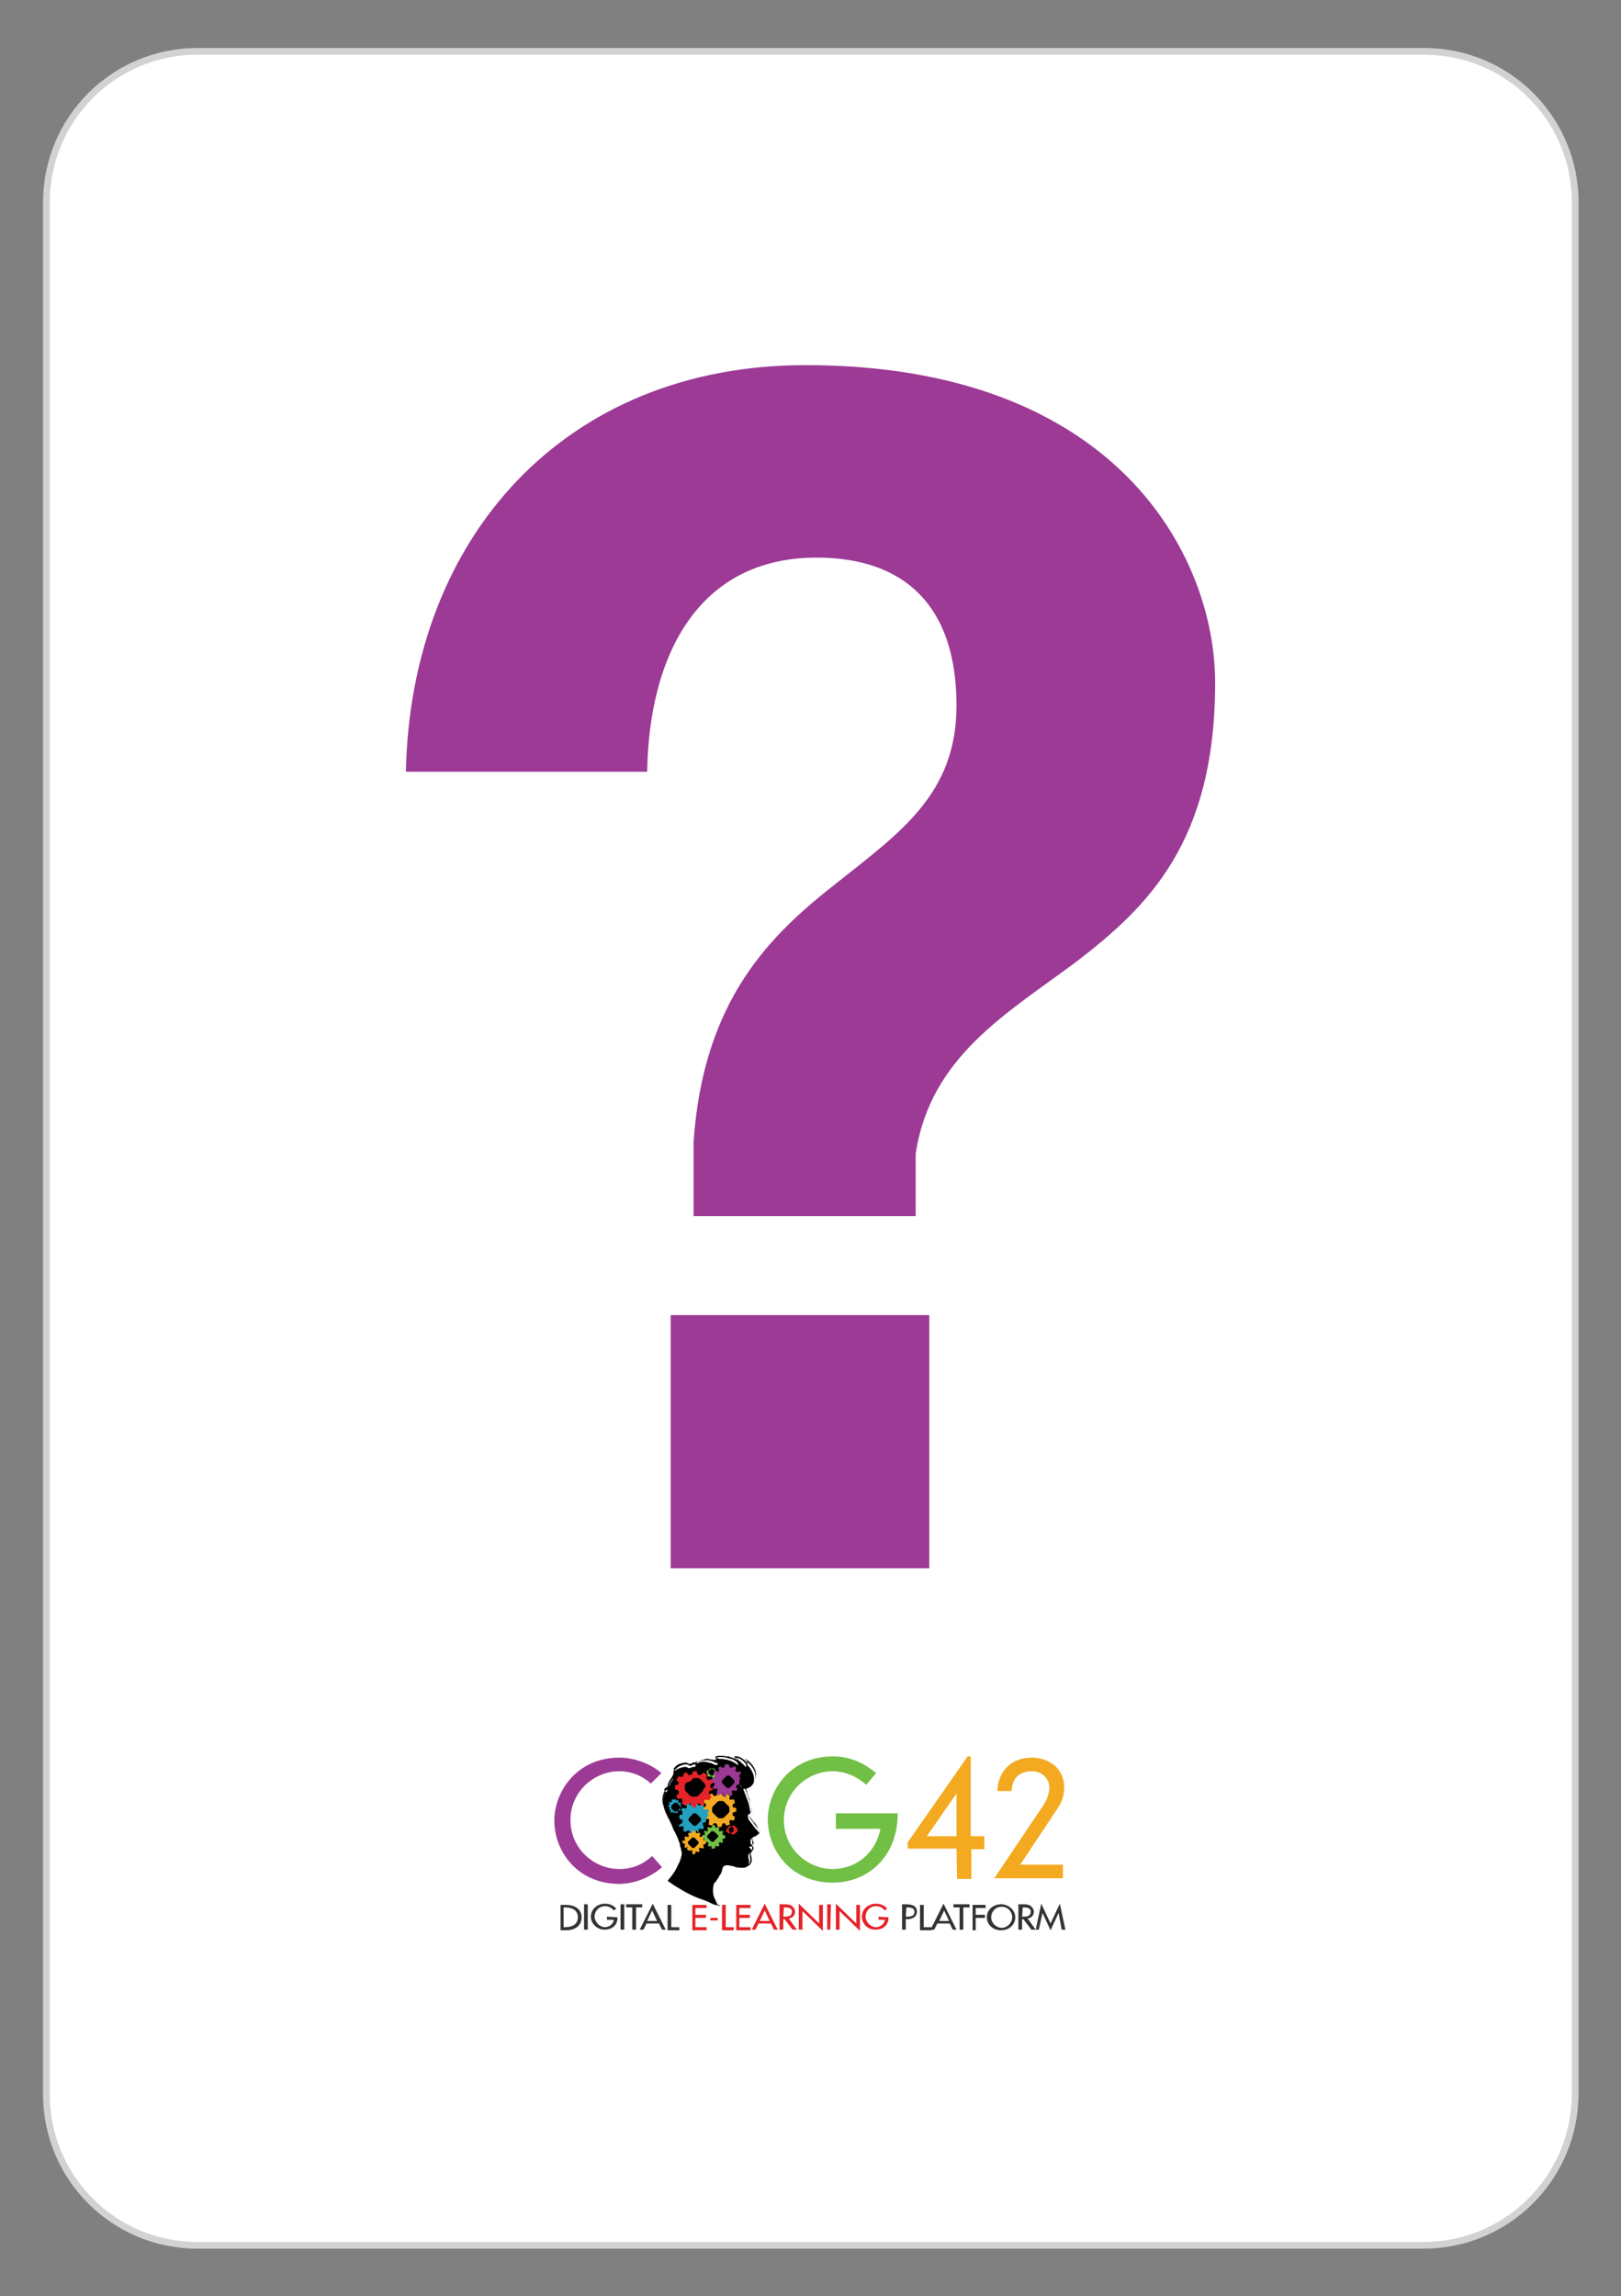
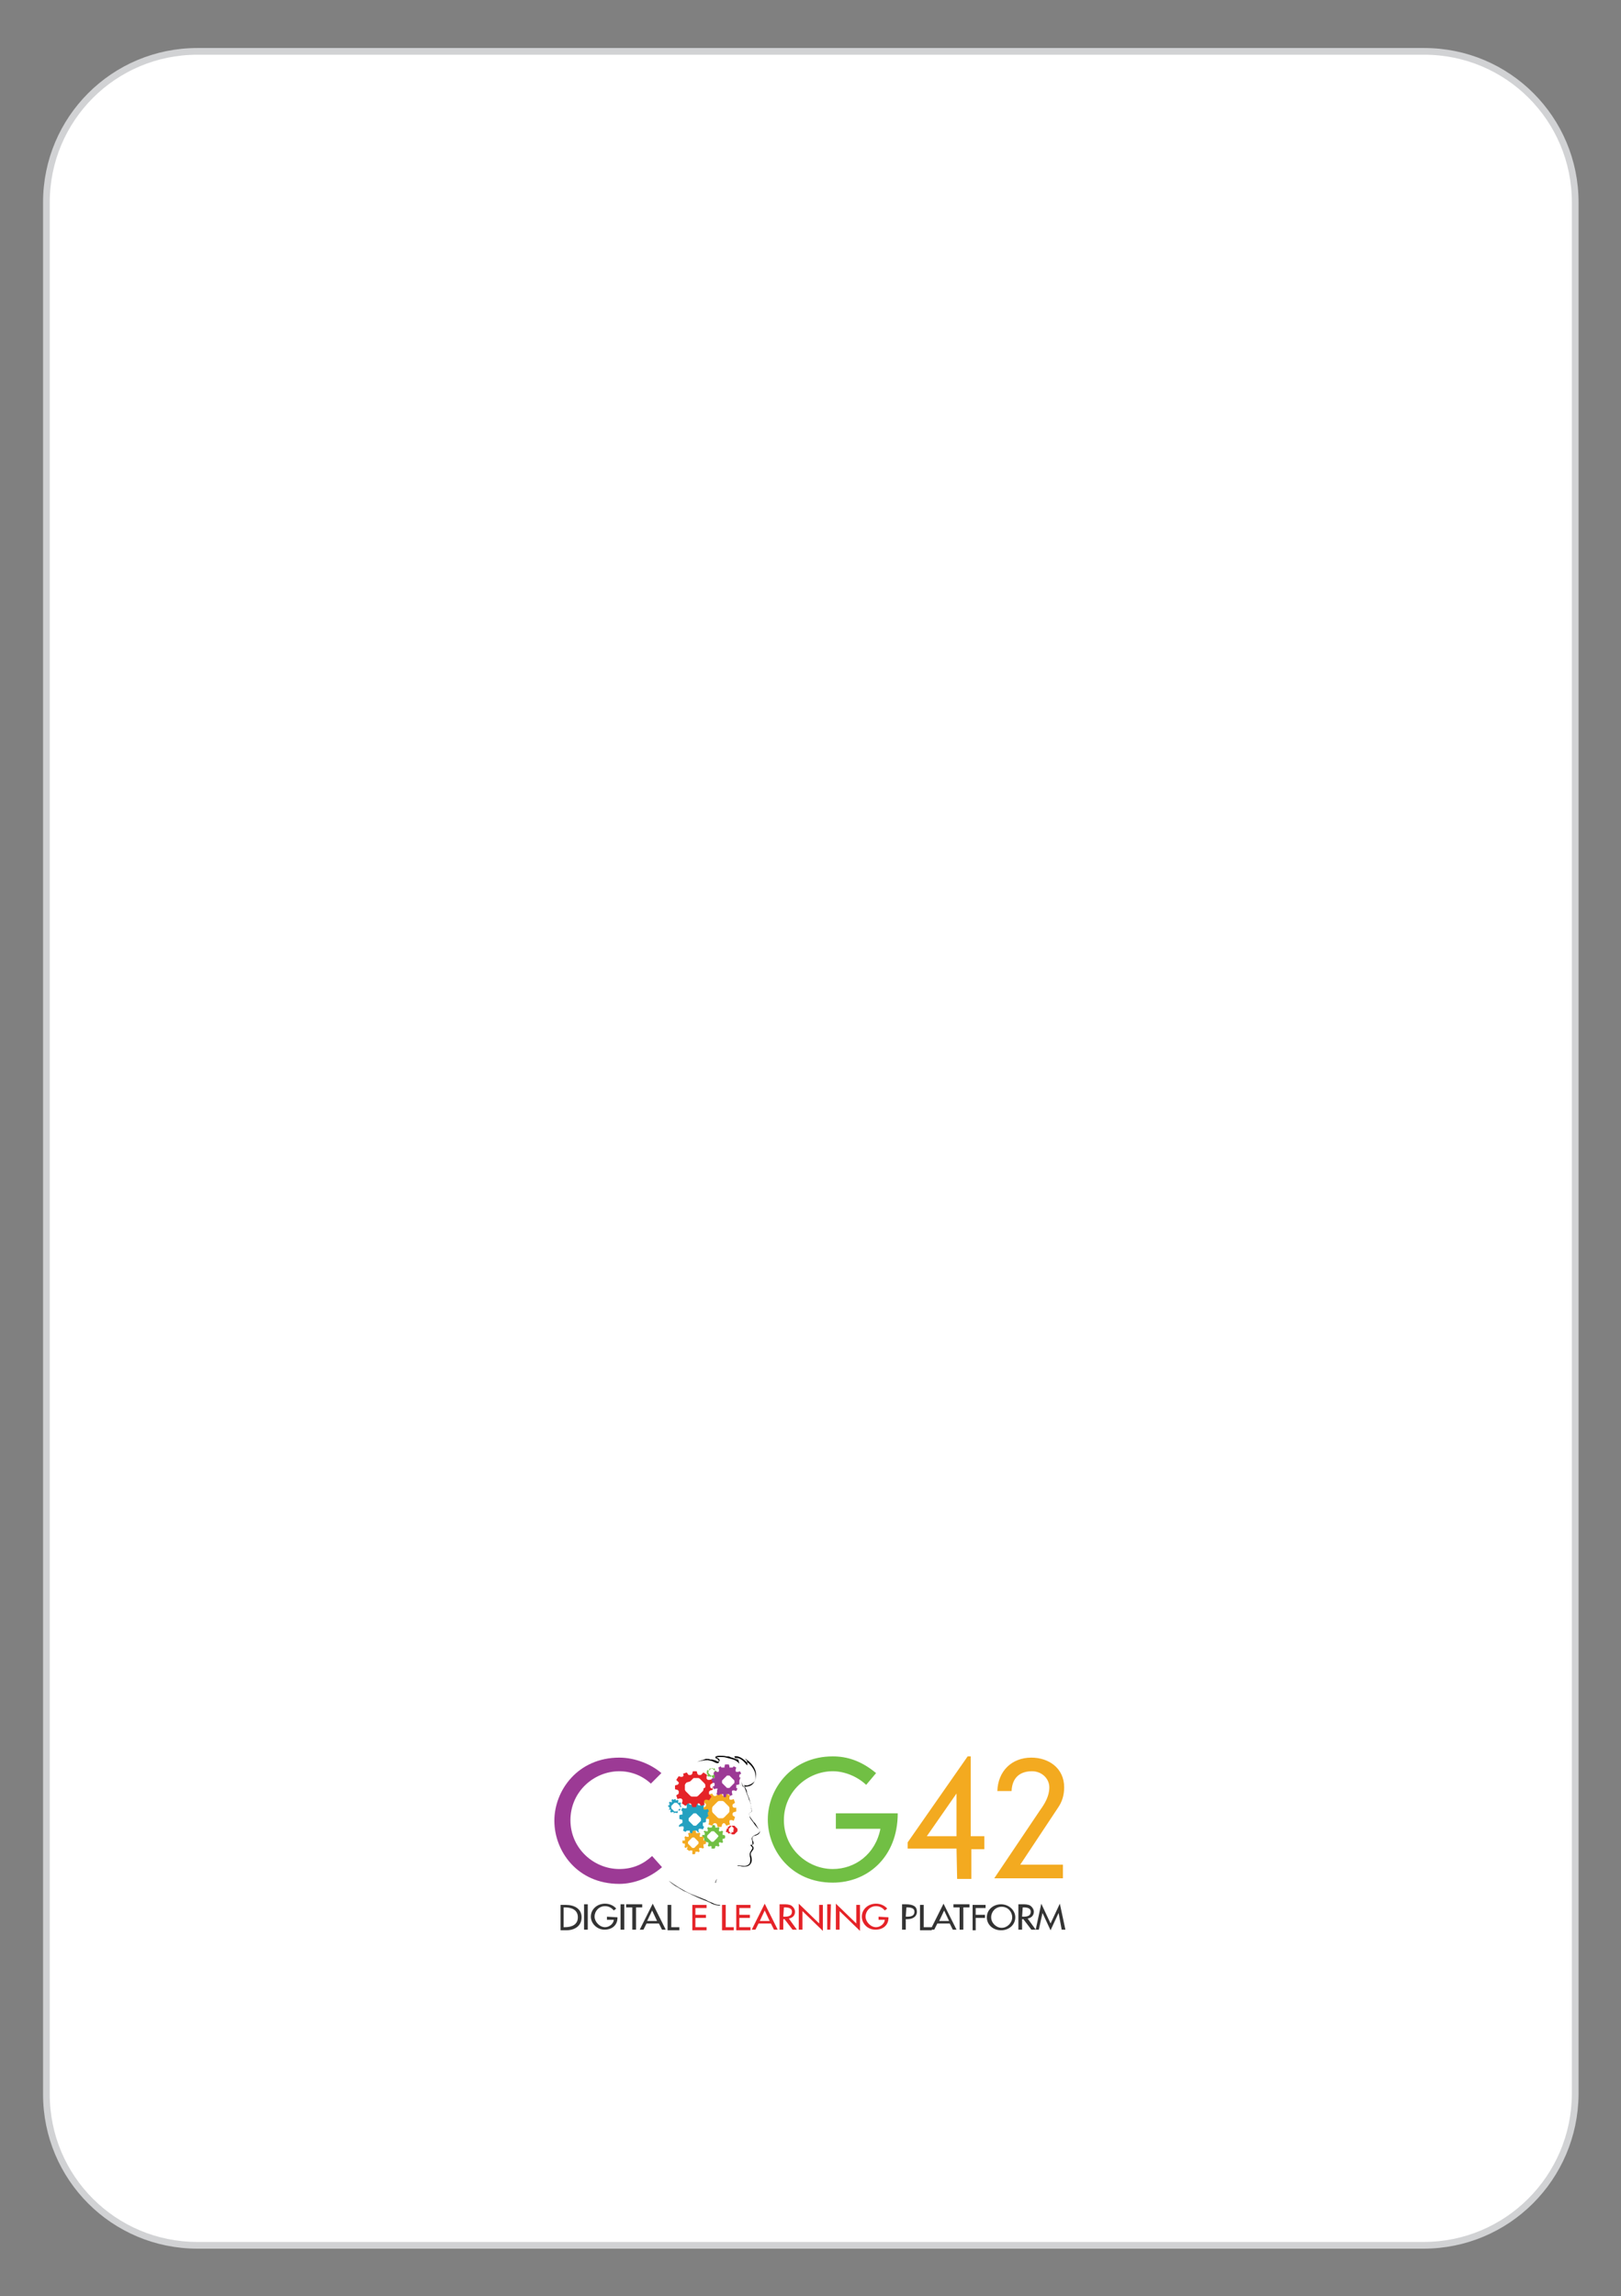
<svg xmlns="http://www.w3.org/2000/svg" onmouseup="{ if(window.parent.document.onmouseup) window.parent.document.onmouseup(arguments[0]);}" xml:space="preserve" style="enable-background:new 0 0 262 371;" viewBox="0 0 262 371" y="0px" x="0px" id="Layer_1" version="1.1">
  <rect x="0" y="0" width="262" height="371" fill="#808080" stroke="none" />
  <style type="text/css">
	.st0{fill:#FFFFFF;stroke:#D1D2D4;stroke-width:1.083;stroke-miterlimit:10;}
	.st1{fill:#9C3A95;}
	.st2{fill:#010101;}
	.st3{fill:#71BF44;}
	.st4{fill:#F3AA20;}
	.st5{fill:#333333;}
	.st6{fill:#E52328;}
	.st7{fill:#24A1C0;}
</style>
  <path data-cppathid="10000" d="M230.1,362.8H31.9c-13.5,0-24.4-10.9-24.4-24.4V32.7c0-13.5,10.9-24.4,24.4-24.4h198.3  c13.5,0,24.4,10.9,24.4,24.4v305.7C254.5,351.9,243.6,362.8,230.1,362.8z" class="st0" />
  <g id="Layer_2_1_" />
  <g>
    <g>
-       <path data-cppathid="10001" d="M65.6,124.7c0.8-38,25.8-65.7,64.6-65.7c50.3,0,66.2,30.9,66.2,51.3c0,25.8-10.9,36.2-22.3,45    c-11.4,8.5-23.7,15.4-26.1,31.1v10.1h-35.9v-12c1.6-23.1,12.5-33.5,23.1-41.8c10.3-8.2,19.4-14.4,19.4-28.7    c0-16.2-8.5-23.9-22.6-23.9c-19.1,0-27.1,15.7-27.4,34.6L65.6,124.7L65.6,124.7z M108.4,212.5h41.8v40.9h-41.8    C108.4,253.4,108.4,212.5,108.4,212.5z" class="st1" />
-     </g>
+       </g>
    <g>
      <g id="XMLID_17_">
        <g>
-           <path data-cppathid="10002" d="M107.6,289.5c-0.3,0.6-0.5,1.3-0.4,2c0.1,0.6,0.3,1.2,0.6,1.8c0.1,0.3,0.3,0.6,0.5,0.9      c0.1,0.3,0.3,0.6,0.4,1s0.3,0.7,0.5,1c0.1,0.3,0.3,0.6,0.4,0.9c0.1,0.2,0.1,0.4,0.2,0.6c0.1,0.1,0.1,0.3,0.1,0.5c0,0,0,0,0,0.1      l0,0c0,0.1,0.1,0.1,0.1,0.2c0.1,0.3,0.1,0.6,0.2,0.9c0,0.3-0.1,0.7-0.2,1s-0.2,0.6-0.4,0.9c-0.4,1-1,1.8-1.7,2.6      c1.1,0.8,2.3,1.5,3.4,2.1c0.8,0.4,1.7,0.8,2.5,1c0.3,0.1,0.8,0.3,1.1,0.5c0.3,0.1,0.8,0.3,1.1,0.3c-0.1-0.1-0.1-0.3-0.2-0.4      c-0.1-0.3-0.3-0.6-0.4-0.9c-0.2-0.6-0.2-1.2-0.1-1.7l0,0l0,0c0,0,0,0,0-0.1l0,0c0-0.1,0.1-0.2,0.1-0.3l0,0      c0-0.3,0.1-0.5,0.2-0.7l0,0c-0.1,0.2-0.2,0.3-0.2,0.6l0.1-0.1l0,0c0,0,0-0.1,0.1-0.1c0.1-0.1,0.2-0.3,0.3-0.4      c0.2-0.2,0.3-0.5,0.5-0.8c0-0.1,0.1-0.1,0.1-0.1c0-0.1,0-0.1,0.1-0.2c0-0.1,0.1-0.3,0.1-0.4c0.1-0.3,0.1-0.6,0.4-0.7      c0.1-0.1,0.2-0.1,0.3-0.1c0.1,0,0.2,0,0.3,0c0.2,0,0.4,0.1,0.6,0.1c0.1,0,0.3,0.1,0.4,0.1s0.1,0.1,0.2,0.1      c0.4,0.1,0.8,0.1,1.2,0.1c0.3,0,0.7-0.1,0.9-0.5c0.1-0.3,0.1-0.6,0-1c-0.1-0.3-0.1-0.6,0.1-0.8c0.1-0.1,0.3-0.3,0.3-0.5      c0.1-0.2-0.2-0.4-0.3-0.5v-0.1c0.1,0,0.3-0.1,0.3-0.1c0.1-0.1,0-0.2,0-0.3c-0.1-0.2-0.1-0.3-0.1-0.6c0-0.4,0.5-0.6,0.8-0.7      c0.2-0.1,0.5-0.3,0.5-0.6c0-0.1-0.1-0.3-0.2-0.3c-0.1-0.1-0.2-0.3-0.3-0.3c-0.2-0.3-0.4-0.6-0.6-0.8c-0.1-0.2-0.3-0.4-0.5-0.7      c-0.1-0.1-0.1-0.3-0.1-0.6s0.2-0.3,0.3-0.3c0.1-0.1,0.1-0.3,0.1-0.4c-0.1-0.1-0.1-0.3-0.1-0.4c-0.1-0.3-0.1-0.6-0.2-0.9      s-0.2-0.6-0.3-0.8c-0.1-0.3-0.2-0.6-0.3-0.8c-0.1-0.3-0.2-0.5-0.3-0.8c0-0.1-0.1-0.1-0.1-0.1c-0.3-0.1-0.6-0.2-0.8-0.3l0,0      c0.2,0.1,0.5,0.3,0.7,0.3c-0.1-0.2-0.3-0.4-0.3-0.6l0,0c0.1,0,0.1,0.1,0.1,0.1l0,0c0,0-0.1-0.1-0.1,0c0,0,0,0.1,0.1,0.1      c0.1,0.1,0.1,0.1,0.1,0.2c0.1,0.1,0.1,0.2,0.1,0.3c0.3,0.1,0.7,0.1,1-0.1c0.4-0.1,0.8-0.5,0.9-0.9c0.3-1-0.3-2.1-1-2.8      c-0.1-0.1-0.2-0.1-0.3-0.2c0.1,0.1,0.1,0.3,0.1,0.5c0,0,0,0-0.1,0c-0.2-0.3-0.6-0.6-0.9-0.9c-0.3-0.2-0.8-0.4-1.1-0.3      c0.1,0.1,0.3,0.2,0.5,0.3c0.1,0.1,0.3,0.3,0.3,0.6c0,0,0,0-0.1,0c-0.2-0.3-0.6-0.4-0.9-0.6c-0.3-0.1-0.7-0.3-1.1-0.3      c-0.3-0.1-0.6-0.1-0.9-0.1s-0.6,0-0.9,0.2c0.3,0,0.6,0.2,0.6,0.6c0,0.3-0.4,0.2-0.6,0.1c-0.1-0.1-0.3-0.1-0.4-0.2      c-0.3-0.1-0.6-0.1-0.8-0.2c-0.6-0.1-1.2,0-1.7,0.3l0,0l0,0c0,0,0,0,0,0.1l0,0c-0.1,0-0.1,0-0.1,0.1c0,0,0,0,0,0.1v0.1      c0,0.1-0.1,0.1-0.1,0.1c-0.1,0-0.2,0-0.3,0c-0.1,0-0.2,0.1-0.3,0.1c-0.1,0.1-0.3,0.1-0.4,0.1s-0.1-0.1-0.2-0.1      c-0.1-0.1-0.3-0.1-0.4-0.1c-0.2,0-0.4,0.1-0.6,0.1c-0.1,0.1-0.3,0.1-0.5,0.2c-0.3,0.1-0.6,0.4-0.8,0.8c0.1,0,0.1,0,0.1-0.1l0,0      c0,0.2-0.1,0.3-0.2,0.6c0.3,0.2-0.1,0.7-0.2,0.8c-0.3,0.5-0.6,1-0.7,1.6l0,0l0,0c-0.3,0.1-0.5,0.3-0.6,0.5      C107.5,289.5,107.6,289.4,107.6,289.5L107.6,289.5z" class="st2" />
-           <path data-cppathid="10003" d="M107.2,291.5c-0.1-0.7,0.1-1.4,0.4-2l0,0c-0.1,0-0.1,0-0.2,0.1c0.1-0.2,0.3-0.4,0.6-0.5l0,0l0,0      c0-0.6,0.3-1.1,0.7-1.6c0.1-0.2,0.6-0.7,0.2-0.8c0.1-0.2,0.3-0.3,0.2-0.6l0,0c-0.1,0-0.1,0.1-0.1,0.1c0.1-0.3,0.4-0.6,0.8-0.8      c0.1-0.1,0.3-0.1,0.5-0.2s0.4-0.1,0.6-0.1c0.1,0,0.3,0,0.4,0.1c0.1,0,0.1,0.1,0.2,0.1c0.1,0.1,0.3,0,0.4-0.1s0.2-0.1,0.3-0.1      s0.2,0,0.3,0c0.1,0,0.1,0,0.1-0.1v-0.1c0,0,0,0,0-0.1s0.1-0.1,0.1-0.1l0,0v-0.1c-0.1,0-0.1,0-0.1,0s0,0.1-0.1,0.1      c0,0.1-0.1,0.1-0.2,0.1c-0.1-0.1-0.2,0-0.3,0c-0.2,0.1-0.4,0.3-0.6,0.2c-0.1,0-0.2-0.1-0.3-0.1c-0.1-0.1-0.2-0.1-0.3-0.1      c-0.2,0-0.4,0.1-0.6,0.1c-0.2,0.1-0.4,0.1-0.6,0.2c-0.3,0.2-0.6,0.5-0.8,0.8c0,0,0,0,0.1,0c0.1-0.1,0.1-0.1,0.1-0.1      c0,0.2-0.1,0.3-0.2,0.5l0,0c0.3,0.1-0.2,0.8-0.3,1c-0.3,0.4-0.6,0.9-0.6,1.4c-0.3,0.1-0.5,0.3-0.6,0.6c0,0,0,0.1,0,0      c0.1,0,0.1-0.1,0.2-0.1c-0.4,0.8-0.6,1.7-0.3,2.5c0.2,0.9,0.7,1.7,1,2.4c0.3,0.6,0.6,1.3,0.9,1.9c0.1,0.3,0.3,0.6,0.4,0.9      c0.1,0.1,0.1,0.3,0.2,0.5c0.1,0.1,0.1,0.2,0.1,0.3l0,0c0,0.1,0.1,0.1,0.1,0.2l0,0c0,0,0,0,0-0.1c0-0.2-0.1-0.3-0.1-0.5      c-0.1-0.2-0.1-0.4-0.2-0.6c-0.1-0.3-0.3-0.6-0.4-0.9s-0.3-0.7-0.5-1c-0.1-0.3-0.3-0.6-0.4-1c-0.1-0.3-0.3-0.6-0.5-0.9      C107.6,292.8,107.3,292.2,107.2,291.5z" class="st2" />
          <path data-cppathid="10004" d="M108.1,303.9C108.1,303.9,108,303.9,108.1,303.9c0.3,0.3,0.7,0.6,1,0.8c0.6,0.3,1.2,0.8,1.8,1      c0.6,0.3,1.2,0.6,1.9,0.9c0.6,0.3,1.3,0.5,1.9,0.8c0.5,0.3,1,0.5,1.7,0.5c0,0,0-0.1-0.1-0.1c-0.4,0-0.8-0.1-1.1-0.3      c-0.3-0.1-0.8-0.3-1.1-0.5c-0.8-0.3-1.7-0.7-2.5-1C110.3,305.4,109.2,304.7,108.1,303.9z" class="st2" />
          <path data-cppathid="10005" d="M112.7,284.7C112.7,284.8,112.7,284.8,112.7,284.7C112.7,284.8,112.7,284.8,112.7,284.7      c0.6-0.2,1.2-0.3,1.7-0.3c0.3,0.1,0.6,0.1,0.8,0.2c0.1,0.1,0.3,0.1,0.4,0.2c0.2,0.1,0.6,0.2,0.6-0.1c0-0.3-0.3-0.6-0.6-0.6      c0.2-0.2,0.6-0.2,0.9-0.2s0.6,0,0.9,0.1s0.8,0.2,1.1,0.3c0.3,0.1,0.7,0.3,0.9,0.6h0.1c-0.1-0.2-0.1-0.4-0.3-0.6      c-0.1-0.1-0.3-0.2-0.5-0.3c0.4,0,0.8,0.1,1.1,0.3c0.3,0.2,0.7,0.6,0.9,0.9h0.1c0-0.2,0-0.3-0.1-0.5c0.1,0.1,0.2,0.1,0.3,0.2      c0.8,0.7,1.4,1.8,1,2.8c-0.1,0.4-0.5,0.8-0.9,0.9c-0.3,0.1-0.7,0.1-1,0.1c-0.1-0.1-0.1-0.2-0.1-0.3c-0.1-0.1-0.1-0.1-0.1-0.2      c0,0,0-0.1-0.1-0.1c-0.1-0.1,0,0,0.1,0l0,0l-0.1-0.1l0,0c0.1,0.2,0.3,0.4,0.3,0.6c-0.3-0.1-0.5-0.2-0.7-0.3l0,0      c0.2,0.1,0.5,0.3,0.8,0.3c0,0.1,0.1,0.1,0.1,0.1c0.1,0.3,0.2,0.5,0.3,0.8c0.1,0.3,0.2,0.6,0.3,0.8c0.1,0.3,0.2,0.6,0.3,0.8      c0.1,0.3,0.1,0.6,0.2,0.9c0,0.1,0.1,0.3,0.1,0.4c0.1,0.1,0.1,0.3-0.1,0.4c-0.1,0.1-0.3,0.1-0.3,0.3c0,0.2,0.1,0.3,0.1,0.6      c0.1,0.2,0.3,0.4,0.5,0.7s0.4,0.6,0.6,0.8c0.1,0.1,0.2,0.3,0.3,0.3c0.1,0.1,0.1,0.2,0.2,0.3c0,0.3-0.3,0.5-0.5,0.6      c-0.3,0.1-0.8,0.3-0.8,0.7c0,0.2,0.1,0.3,0.1,0.6c0,0.1,0.1,0.2,0,0.3c-0.1,0.1-0.2,0.1-0.3,0.1c0,0,0,0,0,0.1      c0.1,0.1,0.4,0.3,0.3,0.5s-0.2,0.3-0.3,0.5c-0.2,0.3-0.1,0.6-0.1,0.8c0.1,0.3,0.1,0.6,0,1c-0.1,0.3-0.5,0.5-0.9,0.5      s-0.8-0.1-1.2-0.1c0.1,0,0.1,0.1,0.3,0.1h0.1c0.2,0,0.3,0.1,0.6,0.1c0.3,0,0.6,0,0.8-0.1c0.3-0.1,0.6-0.5,0.6-0.9      c0-0.2,0-0.4-0.1-0.7c-0.1-0.2-0.1-0.5,0.1-0.7c0.1-0.2,0.3-0.3,0.3-0.6c0-0.2-0.2-0.3-0.3-0.5c0.1,0,0.3-0.1,0.3-0.2      s0-0.3-0.1-0.4s-0.1-0.3-0.1-0.6c0.1-0.2,0.3-0.3,0.5-0.3c0.3-0.1,0.8-0.3,0.7-0.8c-0.1-0.2-0.3-0.4-0.4-0.6      c-0.2-0.3-0.3-0.6-0.6-0.8c-0.1-0.2-0.3-0.4-0.5-0.7c-0.1-0.2-0.3-0.6-0.1-0.8c0.2-0.1,0.4-0.2,0.3-0.5      c-0.1-0.1-0.1-0.3-0.1-0.5c-0.1-0.1-0.1-0.3-0.1-0.5c-0.1-0.3-0.1-0.6-0.3-1c-0.1-0.3-0.3-0.6-0.3-1c-0.1-0.3-0.3-0.6-0.4-0.9      c0,0,0-0.1-0.1-0.1c0.2,0.1,0.4,0.1,0.6,0.1c0.4-0.1,0.8-0.3,1.1-0.6c0.2-0.3,0.3-0.8,0.3-1.1c0-1.1-0.8-2-1.7-2.6      c0,0-0.1,0,0,0.1c0.2,0.1,0.3,0.3,0.3,0.6c-0.2-0.3-0.6-0.6-0.9-0.8c-0.3-0.2-0.8-0.4-1.2-0.3c0,0,0,0,0,0.1      c0.1,0.1,0.3,0.2,0.5,0.3c0.1,0.1,0.2,0.3,0.3,0.4c-0.2-0.2-0.6-0.4-0.9-0.5c-0.2-0.1-0.4-0.1-0.6-0.2c-0.1-0.1-0.3-0.1-0.6-0.1      c-0.3-0.1-0.7-0.1-1-0.1s-0.6,0-0.8,0.2v0.1c0.2-0.1,0.4,0.1,0.6,0.2c0.1,0.1,0.2,0.4,0,0.4c-0.1,0.1-0.3,0-0.5-0.1      c-0.1-0.1-0.3-0.1-0.3-0.1c-0.2-0.1-0.4-0.1-0.6-0.1c-0.2-0.1-0.5-0.1-0.7-0.1C113.6,284.4,113.1,284.5,112.7,284.7z" class="st2" />
-           <path data-cppathid="10006" d="M115.6,304.7C115.5,304.7,115.5,304.7,115.6,304.7L115.6,304.7L115.6,304.7L115.6,304.7L115.6,304.7z" class="st2" />
          <path data-cppathid="10007" d="M115.6,304.3L115.6,304.3c0-0.1,0.1-0.1,0.1-0.1l0,0c0-0.2,0.1-0.4,0.2-0.6l0,0      C115.7,303.8,115.6,304.1,115.6,304.3z" class="st2" />
        </g>
      </g>
      <path data-cppathid="10008" d="M105.2,288.2c-1.4-1.3-3.2-2-5.1-2c-4.1,0-7.9,3.3-7.9,7.9s3.8,7.9,7.9,7.9c2.2,0,3.9-0.8,5.3-2.1l1.6,1.8    c-1.8,1.6-4.4,2.7-6.9,2.7c-6.8,0-10.5-5.3-10.5-10.2s3.8-10.2,10.5-10.2c2.6,0,5.2,1.1,6.8,2.5L105.2,288.2z" class="st1" />
      <path data-cppathid="10009" d="M135.1,293h10c0,7.1-4.9,11.2-10.5,11.2c-6.8,0-10.5-5.3-10.5-10.2s3.8-10.2,10.5-10.2c2.3,0,4.6,0.7,7,2.7    l-1.6,1.9c-1.6-1.5-3.7-2.2-5.4-2.2c-4.1,0-7.9,3.3-7.9,7.9s3.8,7.9,7.9,7.9c3.6,0,6.9-2.4,7.7-6.5h-7.2V293L135.1,293z" class="st3" />
      <g>
        <path data-cppathid="10010" d="M154.6,298.7h-7.9v-1l9.7-13.9h0.5v12.9h2.2v2.1H157v4.8h-2.3L154.6,298.7L154.6,298.7z M154.6,289.8     L154.6,289.8l-4.8,6.9h4.8V289.8z" class="st4" />
        <path data-cppathid="10011" d="M168.1,292.5c0.8-1.1,1.5-2.3,1.5-3.7c0-1.4-1.2-2.6-2.8-2.6c-1.8,0-3.2,0.9-3.3,3.2h-2.3     c0.1-3.2,2.3-5.4,5.5-5.4c2.8,0,5.3,1.7,5.3,4.8c0,1.2-0.3,2.3-1,3.3l-6.1,9.2h6.9v2.2h-11.1L168.1,292.5z" class="st4" />
      </g>
      <path data-cppathid="10012" d="M90.6,307.8h0.9c1.3,0,2.5,0.6,2.5,2s-1.1,2.1-2.5,2.1h-0.9V307.8L90.6,307.8z M91.1,311.4h0.2    c1.1,0,2.1-0.4,2.1-1.6s-1-1.6-2.1-1.6h-0.2V311.4z" class="st5" />
      <path data-cppathid="10013" d="M95,311.8h-0.6v-4.1H95V311.8z" class="st5" />
      <path data-cppathid="10014" d="M99.8,309.8v0.1c0,1.1-0.8,1.9-2.1,1.9c-1.2,0-2.2-1-2.2-2.1c0-1.2,1-2.1,2.3-2.1c0.7,0,1.4,0.3,1.8,0.8    l-0.4,0.3c-0.3-0.4-0.8-0.7-1.4-0.7c-1,0-1.7,0.8-1.7,1.7c0,0.8,0.8,1.7,1.7,1.7c0.7,0,1.4-0.6,1.4-1.2h-1.1v-0.5L99.8,309.8z" class="st5" />
      <path data-cppathid="10015" d="M100.9,311.8h-0.6v-4.1h0.6V311.8z" class="st5" />
      <path data-cppathid="10016" d="M102.8,311.8h-0.6v-3.6h-1v-0.5h2.6v0.5h-1V311.8z" class="st5" />
      <path data-cppathid="10017" d="M104.5,310.8l-0.5,1h-0.6l2.1-4.2l2.1,4.2H107l-0.5-1H104.5z M105.4,308.7l-0.8,1.7h1.6L105.4,308.7z" class="st5" />
      <path data-cppathid="10018" d="M108.5,311.4h1.3v0.5h-1.9v-4.1h0.6V311.4z" class="st5" />
      <path data-cppathid="10019" d="M111.9,307.8h2.3v0.5h-1.8v1.1h1.7v0.5h-1.7v1.5h1.8v0.5h-2.3V307.8z" class="st6" />
-       <path data-cppathid="10020" d="M116,309.9v0.4h-1.2v-0.4H116z" class="st6" />
      <path data-cppathid="10021" d="M117.3,311.4h1.3v0.5h-1.9v-4.1h0.6V311.4L117.3,311.4z" class="st6" />
      <path data-cppathid="10022" d="M119,307.8h2.3v0.5h-1.8v1.1h1.7v0.5h-1.7v1.5h1.8v0.5H119V307.8z" class="st6" />
      <path data-cppathid="10023" d="M122.6,310.8l-0.5,1h-0.6l2.1-4.2l2.1,4.2h-0.6l-0.5-1H122.6z M123.6,308.7l-0.8,1.7h1.6L123.6,308.7z" class="st6" />
      <path data-cppathid="10024" d="M128.8,311.8h-0.7l-1.3-1.7h-0.2v1.7H126v-4.1h0.7c0.4,0,0.8,0,1.2,0.2c0.3,0.2,0.6,0.6,0.6,1    c0,0.6-0.4,1-1,1.1L128.8,311.8z M126.6,309.7h0.2c0.6,0,1.2-0.1,1.2-0.8c0-0.6-0.6-0.7-1.2-0.7h-0.1L126.6,309.7L126.6,309.7z" class="st6" />
      <path data-cppathid="10025" d="M129.1,307.6l3.3,3.2v-3h0.6v4.2l-3.3-3.2v3h-0.6V307.6z" class="st6" />
      <path data-cppathid="10026" d="M134.2,311.8h-0.5v-4.1h0.6L134.2,311.8L134.2,311.8z" class="st6" />
      <path data-cppathid="10027" d="M135.1,307.6l3.3,3.2v-3h0.6v4.2l-3.3-3.2v3h-0.6V307.6z" class="st6" />
      <path data-cppathid="10028" d="M143.6,309.8v0.1c0,1.1-0.8,1.9-2.1,1.9s-2.2-1-2.2-2.1c0-1.2,1-2.1,2.3-2.1c0.7,0,1.4,0.3,1.8,0.8l-0.4,0.3    c-0.3-0.4-0.8-0.7-1.4-0.7c-1,0-1.7,0.8-1.7,1.7c0,0.8,0.8,1.7,1.7,1.7c0.7,0,1.4-0.6,1.4-1.2h-1v-0.5L143.6,309.8z" class="st6" />
      <path data-cppathid="10029" d="M146.4,311.8h-0.6v-4.1h0.6c1.3,0,1.8,0.4,1.8,1.2c0,0.8-0.7,1.2-1.5,1.2h-0.3V311.8L146.4,311.8z     M146.4,309.7h0.2c0.6,0,1.2-0.1,1.2-0.8c0-0.6-0.6-0.7-1.2-0.7h-0.1L146.4,309.7L146.4,309.7z" class="st5" />
      <path data-cppathid="10030" d="M149.3,311.4h1.3v0.5h-1.9v-4.1h0.6L149.3,311.4L149.3,311.4z" class="st5" />
      <path data-cppathid="10031" d="M151.5,310.8l-0.5,1h-0.6l2.1-4.2l2.1,4.2H154l-0.5-1H151.5z M152.6,308.7l-0.8,1.7h1.6L152.6,308.7z" class="st5" />
      <path data-cppathid="10032" d="M155.7,311.8h-0.6v-3.6h-1v-0.5h2.6v0.5h-1V311.8L155.7,311.8z" class="st5" />
      <path data-cppathid="10033" d="M157.7,308.3v1.1h1.5v0.5h-1.5v2h-0.5v-4.1h2.1v0.5H157.7L157.7,308.3z" class="st5" />
      <path data-cppathid="10034" d="M164.1,309.8c0,1.2-1,2.1-2.3,2.1s-2.3-0.9-2.3-2.1s1-2.1,2.3-2.1S164.1,308.7,164.1,309.8z M163.6,309.8    c0-0.9-0.7-1.7-1.7-1.7s-1.7,0.8-1.7,1.7c0,0.9,0.8,1.7,1.7,1.7S163.6,310.7,163.6,309.8z" class="st5" />
      <path data-cppathid="10035" d="M167.4,311.8h-0.7l-1.3-1.7h-0.2v1.7h-0.6v-4.1h0.7c0.4,0,0.8,0,1.2,0.2c0.3,0.2,0.6,0.6,0.6,1    c0,0.6-0.4,1-1,1.1L167.4,311.8z M165.2,309.7h0.2c0.6,0,1.2-0.1,1.2-0.8c0-0.6-0.6-0.7-1.2-0.7h-0.1L165.2,309.7L165.2,309.7z" class="st5" />
      <path data-cppathid="10036" d="M168.5,309.1L168.5,309.1l-0.6,2.7h-0.5l0.9-4.2l1.5,3.2l1.5-3.2l0.9,4.2h-0.6l-0.5-2.7l0,0l-1.3,2.8    L168.5,309.1z" class="st5" />
      <path data-cppathid="10037" d="M119,292.1v0.3v0.3l-0.3,0.1h-0.1l-0.1,0.1l-0.1,0.1v0.1v0.1v0.1l0.1,0.1l0.3,0.2l-0.1,0.3l-0.1,0.3l-0.3-0.1    h-0.1H118l0,0l-0.1,0.1v0.1v0.1v0.1l0.1,0.3l-0.3,0.1l-0.3,0.1l-0.2-0.3l-0.1-0.1H117l0,0h-0.1l-0.1,0.1l-0.1,0.1v0.1l-0.1,0.3    h-0.3H116l-0.1-0.3v-0.1l-0.1-0.1l-0.1-0.1h-0.1h-0.1h-0.1l-0.1,0.1l-0.2,0.3l-0.3-0.1l-0.3-0.1l0.1-0.3v-0.1v-0.1V294l-0.1-0.1    h-0.1h-0.1h-0.1l-0.3,0.1l-0.1-0.3l-0.1-0.3l0.3-0.2l0.1-0.1V293l0,0l0,0l-0.1-0.1l-0.1-0.1h-0.1l-0.3-0.1v-0.3v-0.3l0.3-0.1h0.1    l0.1-0.1l0.1-0.1v-0.1v-0.1v-0.1l-0.1-0.1l-0.3-0.2l0.1-0.3l0.1-0.3l0.3,0.1h0.1h0.1h0.1l0.1-0.1v-0.1v-0.1v-0.1l-0.1-0.3l0,0    l0.3-0.1l0.3-0.1l0.2,0.3l0.1,0.1h0.1h0.1h0.1l0.1-0.1l0.1-0.1v-0.1l0.1-0.3h0.3h0.3l0.1,0.3v0.1l0.1,0.1l0.1,0.1h0.1h0.1h0.1    l0.1-0.1l0.2-0.3l0.1,0.1l0.1,0.1l0.3,0.1l-0.1,0.3v0.1v0.1v0.1l0.1,0.1h0.1h0.1h0.1l0.3-0.1l0.1,0.3l0.1,0.3l-0.3,0.2l-0.1,0.1    v0.1v0.1v0.1l0.1,0.1l0.1,0.1h0.1H119z M117.9,292.5v-0.2v-0.2l-0.1-0.2l-0.1-0.1l-0.1-0.1l-0.1-0.1l-0.1-0.1l-0.1-0.1l-0.1-0.1    l-0.1-0.1l-0.1-0.1l-0.2-0.1h-0.2h-0.2h-0.2l-0.2,0.1l-0.1,0.1l-0.1,0.1l-0.1,0.1l-0.1,0.1l-0.1,0.1l-0.1,0.1l-0.1,0.1l-0.1,0.1    l-0.1,0.2v0.2v0.2v0.2l0.1,0.2l0.1,0.1l0.1,0.1l0.1,0.1l0.1,0.1l0.1,0.1l0.1,0.1l0.1,0.1l0.1,0.1l0.2,0.1h0.2h0.2h0.2l0.2-0.1    l0.1-0.1l0.1-0.1l0.1-0.1l0.1-0.1l0.1-0.1l0.1-0.1l0.1-0.1l0.1-0.1l0.1-0.2V292.5z" class="st4" />
      <path data-cppathid="10038" d="M114.5,286.5L114.5,286.5l0.1,0.1l0.1,0.1l0.1,0.1l0.1,0.1h0.1h0.1h0.1l0.1-0.1l0.1-0.1l0.1-0.1l0.1-0.1v-0.1    v-0.1v-0.1l-0.1-0.1l-0.1-0.1l-0.1-0.1l-0.1-0.1h-0.1H115h-0.1l-0.1,0.1l-0.1,0.1l-0.1,0.1l-0.1,0.1V286.5L114.5,286.5z     M114.3,286.6L114.3,286.6L114.3,286.6L114.3,286.6L114.3,286.6l-0.1-0.1v-0.1l0,0h0.1l0,0l0,0v-0.1l0,0l-0.1-0.1l0.1-0.1l0.1-0.1    l0.1,0.1h0.1l0,0l0,0V286v-0.1l0.1-0.1l0.1-0.1l0.1,0.1l0,0h0.1l0,0l0,0v-0.1h0.1h0.1v0.1l0,0l0,0h0.1l0,0l0.1-0.1l0.1,0.1    l0.1,0.1l-0.1,0.1v0.1l0,0l0,0h0.1h0.1l0.1,0.1l0.1,0.1l-0.1,0.1l0,0v0.1l0,0l0,0h0.1v0.1v0.1h-0.1l0,0l0,0v0.1l0,0l0.1,0.1    l-0.1,0.1l-0.1,0.1l-0.1-0.1h-0.1l0,0l0,0v0.1v0.1l-0.1,0.1l-0.1,0.1L115,287l0,0h-0.1l0,0l0,0v0.1h-0.1h-0.1V287l0,0l0,0h-0.1    l0,0l-0.1,0.1l-0.1-0.1l-0.1-0.1l0.1-0.1v-0.1l0,0l0,0L114.3,286.6L114.3,286.6l-0.2,0v0H114.3L114.3,286.6z" class="st3" />
      <path data-cppathid="10039" d="M114.1,297.6l-0.2,0.1l-0.1-0.1l-0.1-0.1l0.1-0.1v-0.1v-0.1v-0.1V297l0,0h-0.1l-0.2-0.1v-0.2v-0.2h0.2h0.1    h0.1v-0.1v-0.1v-0.1v-0.1l-0.2-0.1l0.1-0.1l0.1-0.1l0.2,0.1h0.1h0.1h0.1v-0.1v-0.1v-0.1l-0.1-0.2l0.1-0.1l0.1-0.1l0.1,0.1h0.1h0.1    h0.1h0.1l0.1-0.1v-0.1l0.1-0.2l0,0l0,0h0.1h0.2l0.1,0.2v0.1v0.1h0.1h0.1h0.1h0.1l0.1-0.1l0.1,0.1l0.1,0.1l-0.1,0.2v0.1v0.1v0.1    h0.1h0.1h0.1l0.2-0.1l0.1,0.1l0.1,0.1l-0.1,0.1v0.1v0.1v0.1v0.1h0.1h0.1l0.2,0.1v0.2v0.2l-0.2,0.1h-0.1h-0.1v0.1v0.1v0.1v0.1    l0.1,0.1l-0.1,0.1l-0.1,0.1l-0.2-0.1h-0.1h-0.1h-0.1v0.1v0.1v0.1l0.1,0.2l-0.1,0.1l-0.1,0.1l-0.1-0.1h-0.1h-0.1h-0.1h-0.1v0.1v0.1    l-0.1,0.2h-0.2H115v-0.2v-0.1v-0.1l0,0h-0.1h-0.1h-0.1l-0.1,0.1l-0.1-0.1l-0.1-0.1l0.1-0.2v-0.1v-0.1v-0.1h-0.1L114.1,297.6    L114.1,297.6z M116.1,296.8v-0.1v-0.1l-0.1-0.1l-0.1-0.1l-0.1-0.1l-0.1-0.1l-0.1-0.1l-0.1-0.1l-0.1-0.1h-0.1h-0.1H115l-0.1,0.1    l-0.1,0.1l-0.1,0.1l-0.1,0.1l-0.1,0.1l-0.1,0.1l-0.1,0.1v0.1v0.1v0.1l0.1,0.1l0.1,0.1l0.1,0.1l0.1,0.1l0.1,0.1l0.1,0.1l0.1,0.1    h0.1h0.1h0.1l0.1-0.1l0.1-0.1l0.1-0.1l0.1-0.1l0.1-0.1l0.1-0.1l0.1-0.1v-0.1H116.1z" class="st3" />
      <path data-cppathid="10040" d="M119.5,287.7v0.3v0.3l-0.3,0.1h-0.1H119v0.1v0.1v0.1v0.1v0.1l0.2,0.1l-0.1,0.2l-0.1,0.2l-0.3-0.1h-0.1h-0.1    h-0.1l-0.1,0.1v0.1v0.1v0.1l0.1,0.3l-0.2,0.1l-0.2,0.1l-0.1-0.2l-0.1-0.1h-0.1h-0.1h-0.1h-0.1v0.1v0.1l-0.1,0.3H117h0l-0.1-0.3    V290v-0.1h-0.1h-0.1h-0.1h-0.1h-0.1l-0.2,0.2L116,290l-0.2-0.1l0.1-0.3v-0.1v-0.1v-0.1l0.1-0.3h-0.1h-0.1h-0.1l-0.3,0.1l-0.1-0.2    l-0.1-0.2l0.2-0.1l0.1-0.1v-0.1v-0.1v-0.1v-0.1h-0.1h-0.1L115,288v-0.3v-0.3l0.3-0.1h0.1h0.1v-0.1v-0.1V287v-0.1v-0.1l-0.2-0.2    l0.1-0.2l0.1-0.2l0.3,0.1h0.1h0.1h0.1l0.1-0.1v-0.1V286v-0.1l-0.1-0.3l0.2-0.1l0.2-0.1l0.1,0.2h0.1h0.1h0.1h0.1h0.1v-0.1v-0.1    l0.1-0.3h0.3h0.3l0.1,0.3v0.1v0.1h0.1h0.1h0.1h0.1h0.1l0.2-0.2l0.2,0.1l0.2,0.1l-0.1,0.3v0.1v0.1v0.1l0.1,0.1h0.1h0.1h0.1l0.3-0.1    l0.1,0.2l0.1,0.2l-0.2,0.1l-0.1,0.1v0.1v0.1v0.1v0.1h0.1h0.1L119.5,287.7z M118.7,287.9v-0.1v-0.1l-0.1-0.1l-0.1-0.1l-0.1-0.1    l-0.1-0.1l-0.1-0.1l-0.1-0.1L118,287l-0.1-0.1h-0.1h-0.1h-0.1h-0.1l-0.1,0.1l-0.1,0.1l-0.1,0.1l-0.1,0.1l-0.1,0.1l-0.1,0.1    l-0.1,0.1l-0.1,0.1v0.1v0.1v0.1v0.1l0.1,0.1l0.1,0.1l0.1,0.1l0.1,0.1l0.1,0.1l0.1,0.1l0.1,0.1l0.1,0.1h0.1h0.1h0.1h0.1l0.1-0.1    l0.1-0.1l0.1-0.1l0.1-0.1l0.1-0.1l0.1-0.1l0.1-0.1l0.1-0.1V288V287.9z" class="st1" />
      <path data-cppathid="10041" d="M114.1,293.8v0.3v0.3l-0.3,0.1h-0.1h-0.1v0.1v0.1v0.1v0.1v0.1l0.2,0.2l-0.1,0.2l-0.1,0.2l-0.3-0.1h-0.1h-0.1    H113l-0.1,0.1v0.1v0.1v0.1l0.1,0.3V296l-0.2,0.1l-0.1-0.2l-0.1-0.1h-0.1h-0.1h-0.1h-0.1v0.1v0.1l-0.1,0.3h-0.3h-0.2l-0.1-0.3v-0.1    v-0.1h-0.1h-0.1h-0.1h-0.1H111l-0.2,0.2l-0.2-0.1l-0.2-0.1l0.1-0.3v-0.1v-0.1v-0.1l-0.1-0.1h-0.1h-0.1h-0.1l-0.3,0.1l-0.1-0.2    l0.3-0.3l0.2-0.1l0.1-0.1v-0.1v-0.1v-0.1v-0.1l-0.1-0.1h-0.1l-0.3-0.1v-0.3v-0.3l0.3-0.1h0.1h0.1v-0.1V293v-0.1v-0.1v-0.1    l-0.2-0.2l0.1-0.2l0.1-0.2l0.3,0.1h0.1h0.1h0.1l0.1-0.1V292v-0.1v-0.1l-0.1-0.3l0.2-0.1l0.2-0.1l0.1,0.2l0.1,0.1h0.1h0.1h0.1h0.1    l0.1-0.1v-0.1l0.1-0.3h0.3h0.3l0.1,0.3v0.1v0.1l0.1,0.1h0.1h0.1h0.1h0.1l0.1-0.2l0.2,0.1l0.2,0.1l-0.1,0.3v0.1v0.1v0.1l0.1,0.1    h0.1h0.1h0.1l0.3-0.1l0.1,0.2l0.1,0.2l-0.2,0.1v0.1v0.1v0.1v0.1v0.1h0.1h0.1L114.1,293.8z M113.3,294v-0.1v-0.1l-0.1-0.1l-0.1-0.1    l-0.1-0.1l-0.1-0.1l-0.1-0.1l-0.1-0.1l-0.1-0.1l-0.1-0.1h-0.1h-0.1h-0.1h-0.1l-0.1,0.1l-0.1,0.1l-0.1,0.1l-0.1,0.1l-0.1,0.1    l-0.1,0.1l-0.1,0.1l-0.1,0.1v0.1v0.1v0.1v0.1l0.1,0.1l0.1,0.1l0.1,0.1l0.1,0.1l0.1,0.1l0.1,0.1l0.1,0.1l0.1,0.1h0.1h0.1h0.1h0.1    l0.1-0.1l0.1-0.1l0.1-0.1l0.1-0.1l0.1-0.1l0.1-0.1l0.1-0.1l0.1-0.1v-0.1V294z" class="st7" />
      <path data-cppathid="10042" d="M108.2,292.5l-0.1-0.1l0.1-0.1l0,0v-0.1v-0.1V292l0,0h-0.1l-0.1-0.1v-0.1v-0.1h0.1h0.1l0,0v-0.1v-0.1v-0.1    l0,0l-0.1-0.1l0.1-0.1l0.1-0.1l0.1,0.1h0.1h0.1l0,0l0,0v-0.1V291l-0.1-0.1l0.1-0.1l0.1-0.1l0.1,0.1l0,0h0.1h0.1l0,0l0,0l0,0v-0.1    h0.1h0.1v0.1v0.1l0,0l0,0h0.1h0.1l0,0l0.1-0.1l0.1,0.1l0.1,0.1l-0.1,0.1v0.1v0.1l0,0l0,0h0.1h0.1l0.1-0.1l0.1,0.1l0.1,0.1    l-0.1,0.1l0,0v0.1v0.1v0.1l0,0l0,0h0.1v0.1v0.1H110h-0.1l0,0v0.1v0.1v0.1l0,0l0.1,0.1l-0.1,0.1l-0.1,0.1l-0.1-0.1h-0.1h-0.1l0,0    l0,0v0.1v0.1l0.1,0.1l-0.1,0.1l-0.1,0.1l-0.1-0.1l0,0h-0.1h-0.1H109l0,0l0,0v0.1h0h-0.1v-0.1v-0.1l0,0h-0.1h-0.1h-0.1l0,0    l-0.1,0.1l-0.1-0.1l-0.1-0.1l0.1-0.1v-0.1v-0.1l0,0l0,0h-0.2V292.5l-0.1,0.1L108.2,292.5z M109.9,292v-0.1v-0.1l-0.1-0.1l-0.1-0.1    l-0.1-0.1l-0.1-0.1l-0.1-0.1h-0.1h-0.1h-0.1H109l-0.1,0.1l-0.1,0.1l-0.1,0.1l-0.1,0.1l-0.1,0.1v0.1v0.1v0.1v0.1l0.1,0.1l0.1,0.1    l0.1,0.1l0.1,0.1l0.1,0.1h0.1h0.1h0.1h0.1l0.1-0.1l0.1-0.1l0.1-0.1l0.1-0.1l0.1-0.1v-0.1L109.9,292L109.9,292z" class="st7" />
      <path data-cppathid="10043" d="M115.2,288.6v0.3v0.3l-0.3,0.1h-0.1l-0.1,0.1l-0.1,0.1v0.1v0.1v0.1v0.1l0.1,0.1l0.3,0.3l-0.2,0.3l-0.2,0.3    l-0.3-0.1h-0.1h-0.1H114l-0.1,0.1l-0.1,0.1v0.1v0.1v0.1l0.1,0.3l-0.3,0.1l-0.3,0.1l-0.2-0.3l-0.1-0.1l0,0l0,0h-0.1h-0.1l-0.1,0.1    l-0.1,0.1v0.1l-0.1,0.3h-0.3h-0.3l-0.1-0.3v-0.1l-0.1-0.1l-0.1-0.1h-0.1h-0.1h-0.1h-0.1l-0.1,0.1l-0.3,0.3l-0.3-0.2l-0.3-0.2    l0.1-0.3V291v-0.1v-0.1l-0.1-0.1l-0.1-0.1H110h-0.1h-0.1l-0.3,0.1l-0.1-0.3l-0.1-0.3l0.3-0.2l0.1-0.1v-0.1v-0.1v-0.1v-0.1    l-0.1-0.1l-0.1-0.1h-0.1l-0.3-0.1v-0.3v-0.3l0.3-0.1h0.1l0.1-0.1l0.1-0.1v-0.1V288v-0.1v0.1l-0.1-0.1l-0.3-0.3l0.2-0.3l0.2-0.3    l0.3,0.1h0.1h0.1h0.1l0.1-0.1l0.1-0.1v0.1l0,0v-0.1l-0.1-0.3l0.3-0.1l0.3-0.1l0.2,0.3l0.1,0.1h0.1h0.1h0.1h0.1l0.1-0.1l0.1-0.1    v-0.1l0.1-0.3h0.3h0.3l0.1,0.3v0.1l0.1,0.1l0.1,0.1h0.1h0.1h0.1h0.1l0.1-0.1l0.3-0.3l0.3,0.2l0.3,0.2l-0.1,0.3v0.1v0.1v0.1    l0.1,0.1l0.1,0.1h0.1h0.1h0.1l0.3-0.1l0.1,0.3l0.1,0.3l-0.3,0.2l-0.1,0.1v0.1v0.1v0.1v0.1l0.1,0.1l0.1,0.1h0.1L115.2,288.6z     M114,288.8v-0.2v-0.2l-0.1-0.2l-0.1-0.1l-0.1-0.1l-0.1-0.1l-0.1-0.1l-0.1-0.1l-0.1-0.1l-0.1-0.1l-0.1-0.1l-0.2-0.1h-0.2h-0.2    h-0.2h-0.2l-0.1,0.1l-0.1,0.1l-0.1,0.1l-0.1,0.1l-0.1,0.1l-0.2,0.1L111,288l-0.1,0.1l-0.1,0.1l-0.1,0.2v0.2v0.2v0.2v0.2l0.1,0.2    l0.1,0.1l0.1,0.1l0.1,0.1l0.1,0.1l0.1,0.1l0.1,0.1l0.1,0.1l0.1,0.1l0.2,0.1h0.2h0.2h0.2h0.2l0.2-0.1l0.1-0.1l0.1-0.1l0.1-0.1    l0.1-0.1l0.1-0.1l0.1-0.1l0.1-0.1l0.1-0.1l0.1-0.2V289L114,288.8z" class="st6" />
      <path data-cppathid="10044" d="M117.8,295.9L117.8,295.9l0.1,0.1l0.1,0.1l0.1,0.1l0.1,0.1l0.1,0.1h0.1h0.1h0.1h0.1l0.1-0.1l0.1-0.1l0.1-0.1    l0.1-0.1l0.1-0.1v-0.1v-0.1v-0.1v-0.1l-0.1-0.1l-0.1-0.1l-0.1-0.1l-0.1-0.1l-0.1-0.1h-0.1h-0.1h-0.1h-0.1l-0.1,0.1l-0.1,0.1    l-0.1,0.1l-0.1,0.1l-0.1,0.1v0.1v0.1V295.9z M117.6,296L117.6,296L117.6,296l-0.2-0.1v-0.1v-0.1h0.1l0,0l0,0l0,0l0,0l0,0l0,0    l-0.1-0.1l0.1-0.1l0.1-0.1l0.1,0.1l0,0l0,0l0,0l0,0l0,0v-0.1l-0.1-0.1l0.1-0.1l0.1-0.1l0.1,0.1l0,0l0,0l0,0l0,0l0,0l0,0V295h0.1    h0.1v0.1l0,0l0,0l0,0l0,0l0,0l0,0l0.1-0.1l0.1,0.1l0.1,0.1l-0.1,0.1l0,0l0,0l0,0l0,0l0,0l0,0l0.1-0.1l0.1,0.1l0.1,0.1l-0.1,0.1    l0,0l0,0l0,0l0,0l0,0l0,0h0.1v0.1v0.1h-0.1l0,0l0,0l0,0v0.1l0,0l0,0l0.1,0.1l-0.1,0.1l-0.1,0.1l-0.1-0.1h-0.1l0,0l0,0l0,0l0,0l0,0    l0.1,0.1l-0.1,0.1l-0.1,0.1l-0.1-0.1l0,0l0,0h-0.1l0,0l0,0l0,0v0.1h0.1h-0.1v-0.1l0,0l0,0l0,0l0,0l0,0l0,0l-0.1,0.1l-0.1-0.1    l-0.1-0.1l0.1-0.1l0,0l0,0l0,0l0,0l0,0L117.6,296l-0.1,0.1l-0.1-0.1l-0.1-0.1l0.1-0.1l0,0l0,0L117.6,296L117.6,296z" class="st6" />
      <path data-cppathid="10045" d="M111,298.5l-0.2,0.1l-0.1-0.1l-0.1-0.1l0.1-0.1v-0.1v-0.1V298v-0.1h-0.1h-0.1l-0.2-0.1v-0.2v-0.2h0.2h0.1h0.1    v-0.1v-0.1v-0.1V297l-0.1-0.1l0.1-0.1l0.1-0.1l0.2,0.1h0.1h0.1h0.1v-0.1v-0.1v-0.1l-0.1-0.2l0.1-0.1l0.1-0.1l0.1,0.1h0.1h0.1h0.1    h0.1v-0.1V296l0.1-0.2h0.2h0.2l0.1,0.2v0.1v0.1h0.1h0.1h0.1h0.1l0.1-0.1l0.1,0.1l0.1,0.1l-0.1,0.2v0.1v0.1v0.1h0.1h0.1h0.1    l0.2-0.1l0.1,0.1l0.1,0.1l-0.1,0.1v0.1v0.1v0.1v0.1h0.1h0.1l0.2,0.1v0.2v0.2l-0.2,0.1h-0.1h-0.1v0.1v0.1v0.1v0.1l0.1,0.1l-0.1,0.1    l-0.1,0.1l-0.2-0.1h-0.1H113l0,0v0.1v0.1v0.1l0.1,0.2l-0.1,0.1l-0.1,0.1l-0.1-0.1h-0.1h-0.1h-0.1h-0.1v0.1v0.1l-0.1,0.2h-0.2h-0.2    v-0.2v-0.1V299h-0.1h-0.1h-0.1h-0.1l-0.1,0.1l-0.1-0.1l-0.3-0.2l0.1-0.2v-0.1v-0.1v-0.1L111,298.5L111,298.5L111,298.5z     M112.9,297.8v-0.1v-0.1l-0.1-0.1l-0.1-0.1l-0.1-0.1l-0.1-0.1l-0.1-0.1l-0.1-0.1l-0.1-0.1h-0.1H112h-0.1l-0.1,0.1l-0.1,0.1    l-0.1,0.1l-0.1,0.1l-0.1,0.1l-0.1,0.1l-0.1,0.1v0.1v0.1v0.1l0.1,0.1l0.1,0.1l0.1,0.1l0.1,0.1l0.1,0.1l0.1,0.1l0.1,0.1h0.1h0.1h0.1    l0.1-0.1l0.1-0.1l0.1-0.1l0.1-0.1l0.1-0.1l0.1-0.1l0.1-0.1V297.8z" class="st4" />
    </g>
  </g>
</svg>